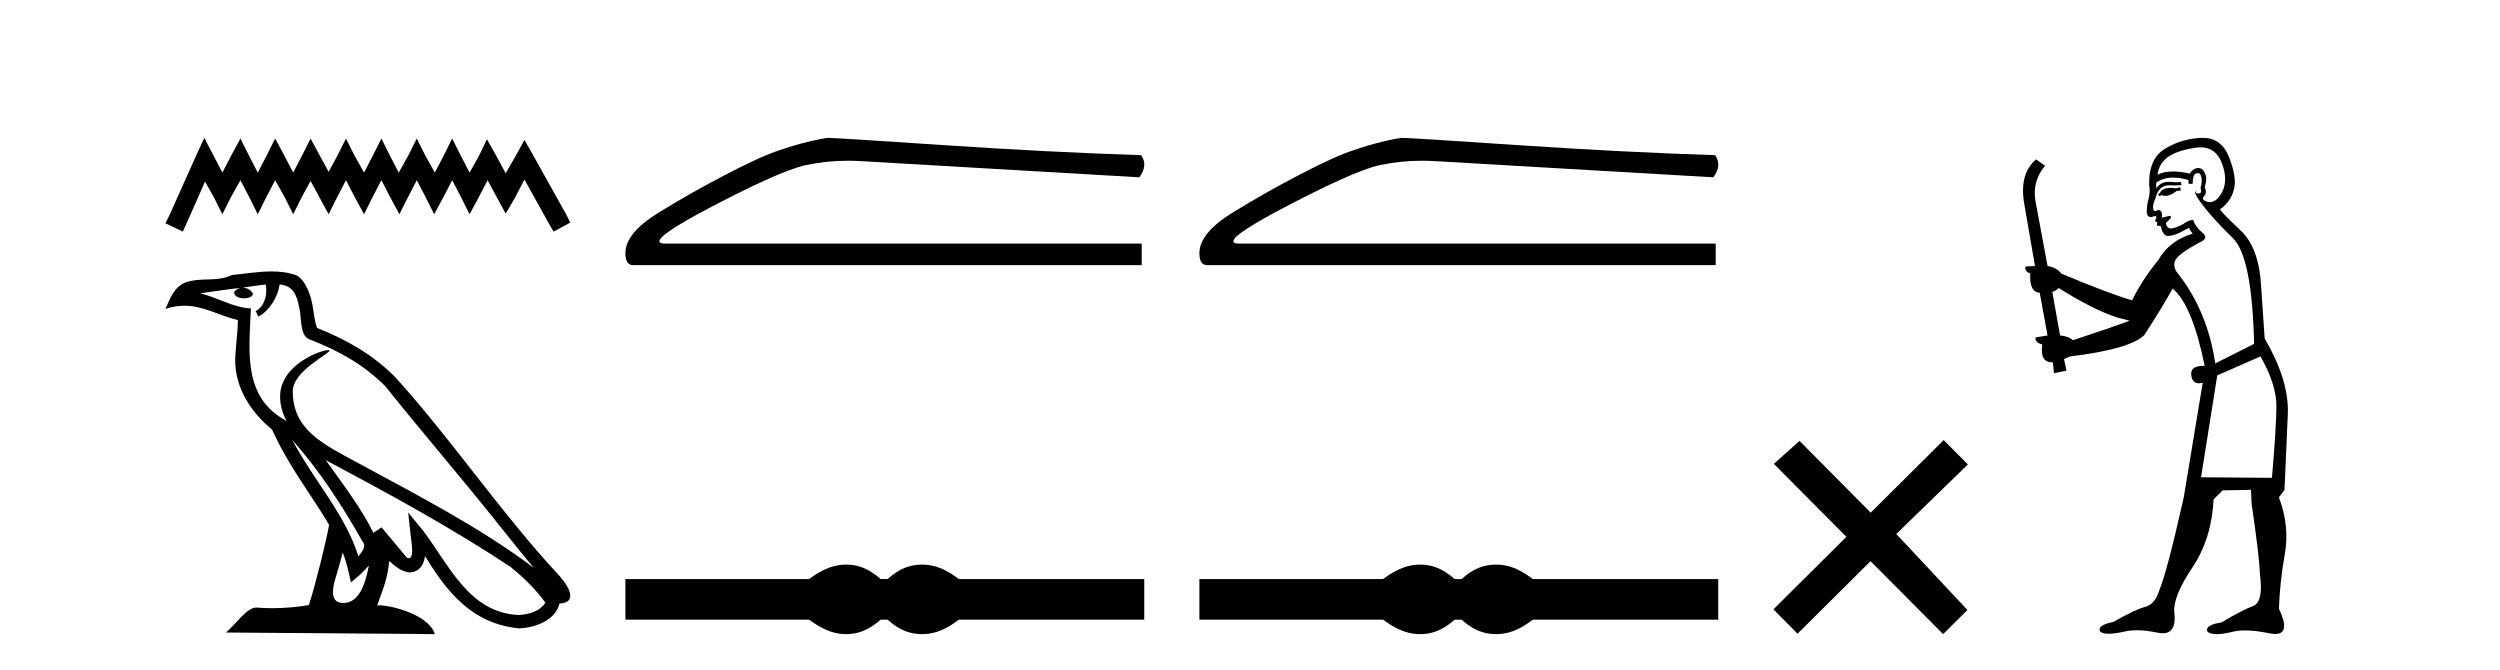
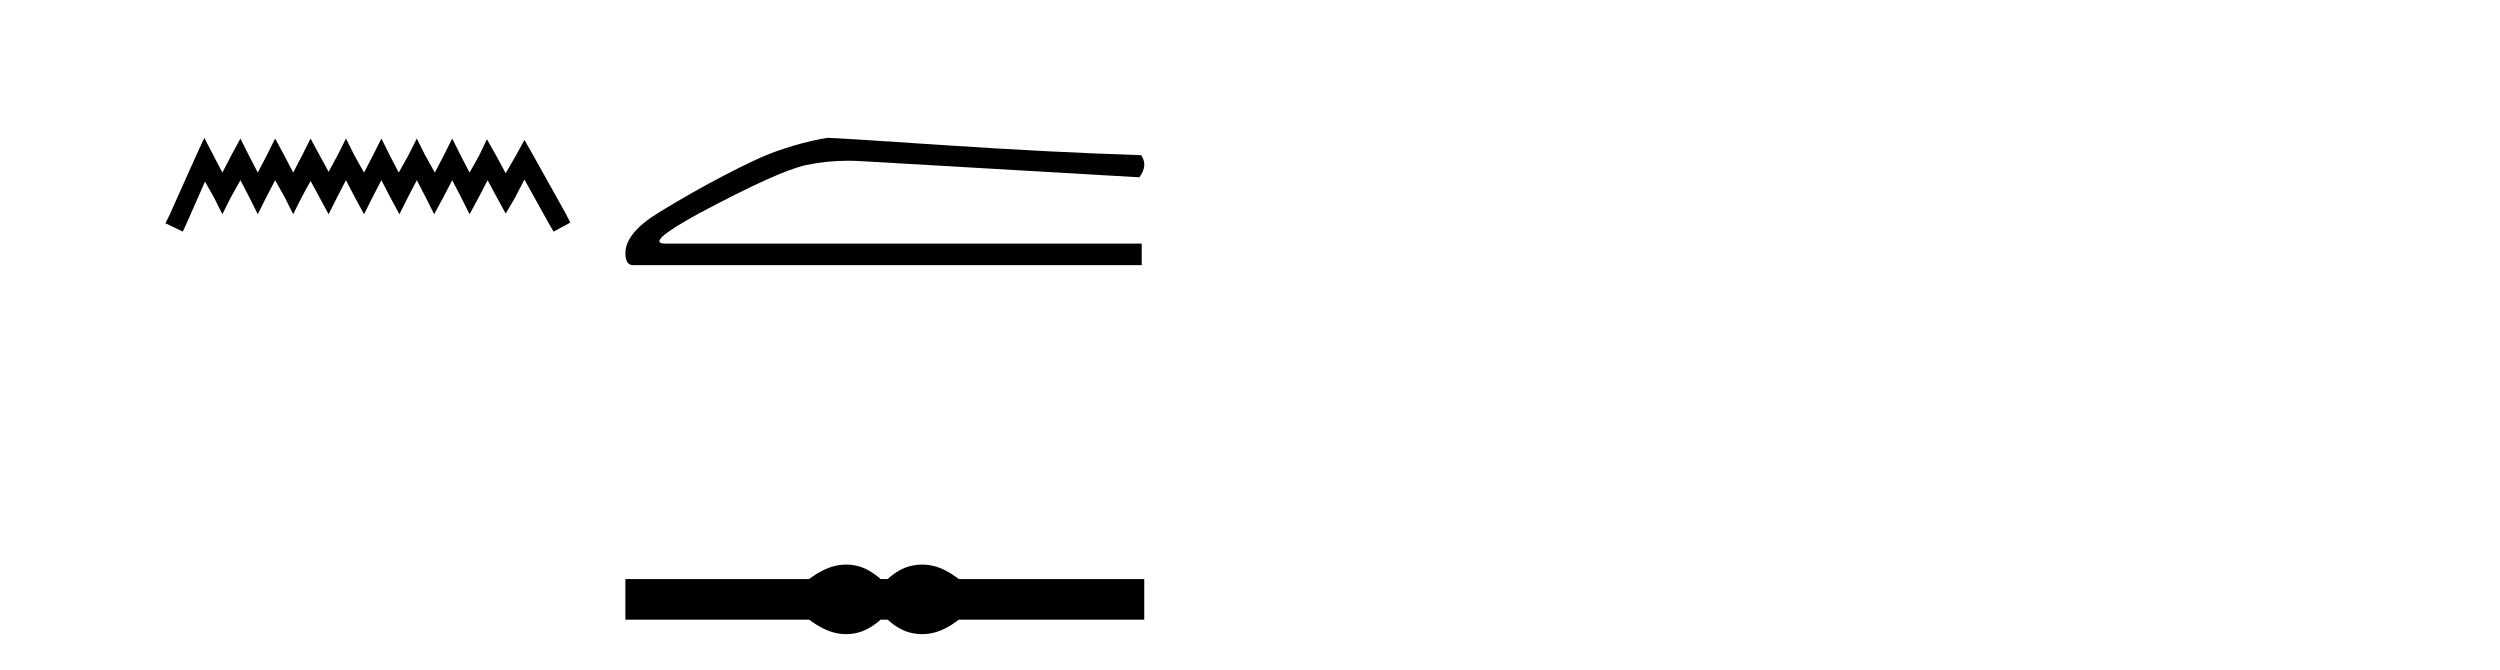
<svg xmlns="http://www.w3.org/2000/svg" width="153.0" height="41.0">
  <path d="M 12.504 8.437 L 11.994 9.542 L 10.379 13.154 L 10.124 13.664 L 11.187 14.174 L 11.442 13.621 L 12.546 11.114 L 13.099 12.091 L 13.609 13.111 L 14.119 12.091 L 14.714 11.029 L 15.266 12.091 L 15.776 13.111 L 16.286 12.091 L 16.839 11.029 L 17.434 12.091 L 17.943 13.111 L 18.453 12.091 L 19.006 11.072 L 19.558 12.091 L 20.111 13.111 L 20.621 12.091 L 21.173 11.029 L 21.726 12.091 L 22.278 13.111 L 22.788 12.091 L 23.341 11.029 L 23.893 12.091 L 24.445 13.111 L 24.955 12.091 L 25.508 11.029 L 26.06 12.091 L 26.57 13.111 L 27.123 12.091 L 27.675 11.029 L 28.228 12.091 L 28.738 13.111 L 29.29 12.091 L 29.842 11.029 L 30.437 12.134 L 30.947 13.069 L 31.5 12.134 L 32.095 10.987 L 33.582 13.664 L 33.88 14.174 L 34.9 13.621 L 34.645 13.111 L 32.605 9.457 L 32.095 8.564 L 31.585 9.499 L 30.947 10.604 L 30.352 9.499 L 29.8 8.522 L 29.333 9.499 L 28.738 10.562 L 28.185 9.499 L 27.675 8.479 L 27.165 9.499 L 26.613 10.562 L 26.018 9.499 L 25.508 8.479 L 24.998 9.499 L 24.403 10.562 L 23.85 9.499 L 23.341 8.479 L 22.831 9.499 L 22.278 10.562 L 21.683 9.499 L 21.173 8.479 L 20.663 9.499 L 20.111 10.519 L 19.558 9.499 L 19.006 8.479 L 18.496 9.499 L 17.943 10.562 L 17.391 9.499 L 16.839 8.479 L 16.329 9.499 L 15.776 10.562 L 15.224 9.499 L 14.714 8.479 L 14.161 9.499 L 13.609 10.562 L 13.056 9.499 L 12.504 8.437 Z" style="fill:#000000;stroke:none" />
-   <path d="M 17.882 26.919 L 17.882 26.919 C 19.559 28.803 20.948 30.953 22.185 33.137 C 22.445 33.457 22.152 33.751 21.938 34.055 C 21.122 31.467 19.246 29.469 17.882 26.919 ZM 16.26 17.41 C 16.399 18.062 16.142 18.814 15.647 19.036 L 15.805 19.374 C 16.423 19.08 17.017 18.201 17.106 17.412 C 17.949 17.462 18.18 18.097 18.312 18.835 C 18.47 19.338 18.31 20.561 18.948 20.772 C 20.834 21.503 22.276 22.347 23.569 23.623 C 25.802 26.416 28.135 29.12 30.368 31.915 C 31.236 33.003 32.029 33.999 32.673 34.751 C 29.282 32.216 25.494 30.278 21.777 28.263 C 19.802 27.19 17.917 26.312 17.917 23.949 C 17.917 22.678 20.259 21.614 20.162 21.448 C 20.154 21.434 20.127 21.427 20.084 21.427 C 19.603 21.427 17.143 22.339 17.143 24.264 C 17.143 24.797 17.285 25.291 17.533 25.752 C 17.529 25.752 17.526 25.752 17.522 25.751 C 14.823 24.321 15.252 21.428 15.356 18.878 C 14.235 18.816 13.311 18.204 12.246 17.949 C 13.072 17.842 13.895 17.704 14.723 17.619 L 14.723 17.619 C 14.568 17.65 14.426 17.74 14.331 17.867 C 14.318 18.139 14.625 18.258 14.925 18.258 C 15.218 18.258 15.503 18.144 15.475 17.947 C 15.343 17.741 15.102 17.607 14.855 17.607 C 14.848 17.607 14.841 17.607 14.834 17.607 C 15.246 17.548 15.794 17.46 16.26 17.41 ZM 20.974 33.815 C 21.215 34.403 21.341 35.025 21.478 35.642 C 21.871 35.324 22.252 34.997 22.575 34.607 L 22.575 34.607 C 22.364 35.75 21.972 36.902 21.021 36.902 C 20.445 36.902 20.179 36.513 20.548 35.334 C 20.722 34.778 20.86 34.247 20.974 33.815 ZM 19.94 28.163 L 19.94 28.163 C 23.789 30.213 27.6 32.283 31.239 34.689 C 32.097 35.383 32.861 36.158 33.378 36.882 C 33.035 37.415 32.382 37.598 31.778 37.638 C 28.697 37.531 27.491 34.561 25.864 32.439 L 24.979 31.364 L 25.131 32.741 C 25.142 32.989 25.396 34.163 25.017 34.163 C 24.985 34.163 24.948 34.155 24.906 34.136 L 23.349 32.272 C 23.183 32.382 23.026 32.507 22.854 32.609 C 22.082 31.046 20.951 29.59 19.94 28.163 ZM 16.619 16.611 C 15.81 16.611 14.981 16.757 14.196 16.83 C 13.259 17.287 12.309 16.938 11.327 17.295 C 10.617 17.614 10.418 18.26 10.124 18.906 C 10.543 18.767 10.923 18.71 11.282 18.71 C 12.427 18.71 13.349 19.286 14.559 19.594 C 14.557 20.201 14.462 20.89 14.416 21.585 C 14.229 23.466 15.22 25.118 16.654 26.294 C 17.681 28.58 19.102 30.335 20.139 32.119 C 20.015 32.92 19.269 35.945 18.902 37.031 C 18.181 37.152 17.412 37.221 16.656 37.221 C 16.351 37.221 16.048 37.21 15.751 37.186 C 15.728 37.183 15.705 37.181 15.682 37.181 C 15.099 37.181 14.458 38.178 13.829 38.71 L 26.608 38.809 C 26.282 37.657 24.011 37.046 23.204 37.046 C 23.158 37.046 23.117 37.048 23.081 37.052 C 23.365 36.237 23.72 35.472 23.822 34.334 C 24.178 34.653 24.578 34.999 25.077 35.034 C 25.688 34.989 25.936 34.572 26.013 34.028 C 27.396 36.315 28.942 38.182 31.778 38.457 C 32.758 38.409 33.98 37.98 34.244 36.938 C 35.544 36.865 34.591 35.599 34.108 35.102 C 30.57 31.273 27.65 26.902 24.155 23.044 C 22.809 21.716 21.288 20.818 19.406 20.073 C 19.266 19.728 19.22 19.239 19.129 18.7 C 19.029 18.112 18.716 17.15 18.142 16.851 C 17.654 16.672 17.141 16.611 16.619 16.611 Z" style="fill:#000000;stroke:none" />
  <path d="M 50.636 8.437 Q 49.027 8.693 47.161 9.388 Q 46.21 9.753 44.309 10.741 Q 42.407 11.728 40.341 12.99 Q 38.274 14.252 38.274 15.495 Q 38.274 16.227 38.75 16.227 L 69.873 16.227 L 69.873 14.91 L 40.725 14.91 Q 39.408 14.91 42.736 13.082 Q 47.673 10.448 49.337 10.101 Q 50.602 9.837 51.898 9.837 Q 52.308 9.837 52.72 9.863 L 69.726 10.851 Q 70.275 10.119 69.836 9.497 Q 64.204 9.315 57.676 8.876 Q 51.148 8.437 50.636 8.437 Z" style="fill:#000000;stroke:none" />
  <path d="M 51.783 34.553 C 51.547 34.553 51.309 34.582 51.07 34.641 C 50.593 34.758 50.075 35.024 49.516 35.438 L 38.274 35.438 L 38.274 37.924 L 49.516 37.924 C 50.075 38.339 50.593 38.604 51.07 38.721 C 51.309 38.78 51.547 38.809 51.783 38.809 C 52.02 38.809 52.255 38.78 52.489 38.721 C 52.958 38.604 53.426 38.339 53.894 37.924 L 54.327 37.924 C 54.777 38.339 55.241 38.604 55.719 38.721 C 55.957 38.78 56.196 38.809 56.435 38.809 C 56.674 38.809 56.912 38.78 57.151 38.721 C 57.628 38.604 58.137 38.339 58.678 37.924 L 70.028 37.924 L 70.028 35.438 L 58.678 35.438 C 58.137 35.024 57.628 34.758 57.151 34.641 C 56.912 34.582 56.674 34.553 56.435 34.553 C 56.196 34.553 55.957 34.582 55.719 34.641 C 55.241 34.758 54.777 35.024 54.327 35.438 L 53.894 35.438 C 53.426 35.024 52.958 34.758 52.489 34.641 C 52.255 34.582 52.02 34.553 51.783 34.553 Z" style="fill:#000000;stroke:none" />
-   <path d="M 85.764 8.437 Q 84.155 8.693 82.29 9.388 Q 81.339 9.753 79.437 10.741 Q 77.536 11.728 75.469 12.99 Q 73.403 14.252 73.403 15.495 Q 73.403 16.227 73.878 16.227 L 105.001 16.227 L 105.001 14.91 L 75.853 14.91 Q 74.537 14.91 77.865 13.082 Q 82.802 10.448 84.466 10.101 Q 85.731 9.837 87.027 9.837 Q 87.436 9.837 87.849 9.863 L 104.855 10.851 Q 105.404 10.119 104.965 9.497 Q 99.333 9.315 92.805 8.876 Q 86.276 8.437 85.764 8.437 Z" style="fill:#000000;stroke:none" />
-   <path d="M 86.912 34.553 C 86.675 34.553 86.438 34.582 86.199 34.641 C 85.722 34.758 85.204 35.024 84.645 35.438 L 73.403 35.438 L 73.403 37.924 L 84.645 37.924 C 85.204 38.339 85.722 38.604 86.199 38.721 C 86.438 38.78 86.675 38.809 86.912 38.809 C 87.148 38.809 87.384 38.78 87.618 38.721 C 88.086 38.604 88.555 38.339 89.023 37.924 L 89.456 37.924 C 89.906 38.339 90.37 38.604 90.847 38.721 C 91.086 38.78 91.325 38.809 91.563 38.809 C 91.802 38.809 92.041 38.78 92.28 38.721 C 92.757 38.604 93.266 38.339 93.807 37.924 L 105.157 37.924 L 105.157 35.438 L 93.807 35.438 C 93.266 35.024 92.757 34.758 92.28 34.641 C 92.041 34.582 91.802 34.553 91.563 34.553 C 91.325 34.553 91.086 34.582 90.847 34.641 C 90.37 34.758 89.906 35.024 89.456 35.438 L 89.023 35.438 C 88.555 35.024 88.086 34.758 87.618 34.641 C 87.384 34.582 87.148 34.553 86.912 34.553 Z" style="fill:#000000;stroke:none" />
-   <path d="M 114.487 31.374 L 110.132 26.982 L 108.558 28.387 L 112.998 32.854 L 108.532 37.294 L 110.011 38.783 L 114.478 34.343 L 118.918 38.809 L 120.407 37.33 L 116.052 32.68 L 120.434 28.423 L 118.954 26.934 L 114.487 31.374 Z" style="fill:#000000;stroke:none" />
-   <path d="M 133.424 11.461 L 133.167 11.53 Q 132.988 11.495 132.834 11.495 Q 132.681 11.495 132.552 11.53 Q 132.296 11.615 132.245 11.717 Q 132.194 11.82 132.074 11.905 L 132.16 12.008 L 132.296 11.94 Q 132.404 11.988 132.525 11.988 Q 132.828 11.988 133.219 11.683 L 133.475 11.649 L 133.424 11.461 ZM 134.672 9.016 Q 135.595 9.016 135.969 9.958 Q 136.379 11.017 135.986 11.769 Q 135.658 12.37 135.243 12.37 Q 135.139 12.37 135.029 12.332 Q 134.739 12.23 134.859 12.042 Q 135.098 11.82 134.927 11.461 Q 135.098 10.915 134.961 10.658 Q 134.824 10.283 134.54 10.283 Q 134.436 10.283 134.312 10.334 Q 134.09 10.47 134.022 10.624 Q 133.448 10.494 132.991 10.494 Q 132.427 10.494 132.04 10.693 Q 132.125 10.009 132.689 9.599 Q 133.253 9.206 134.397 9.036 Q 134.54 9.016 134.672 9.016 ZM 125.993 17.628 Q 128.111 18.96 129.597 19.438 L 130.332 19.626 Q 129.597 19.917 126.864 20.822 Q 126.574 20.566 126.078 20.532 L 125.6 17.867 Q 125.822 17.799 125.993 17.628 ZM 134.511 10.595 Q 134.656 10.595 134.705 10.778 Q 134.807 11.068 134.671 11.495 Q 134.773 11.82 134.585 11.837 Q 134.554 11.842 134.526 11.842 Q 134.375 11.842 134.346 11.683 L 134.346 11.683 Q 134.261 11.871 134.876 12.64 Q 135.473 13.426 136.652 14.57 Q 137.831 15.732 137.95 21.044 L 135.576 22.24 Q 135.098 19.08 133.355 16.825 Q 132.928 16.347 133.133 15.92 Q 133.355 15.51 134.602 14.843 Q 135.217 14.587 134.773 14.228 Q 134.346 13.87 134.227 13.46 Q 133.936 13.46 133.612 13.716 Q 133.075 13.984 132.854 13.984 Q 132.807 13.984 132.775 13.972 Q 132.587 13.904 132.552 13.648 L 132.809 13.391 Q 132.928 13.289 132.809 13.204 L 132.296 13.323 Q 132.382 12.879 132.074 12.845 Q 131.967 12.914 131.897 12.914 Q 131.812 12.914 131.784 12.811 Q 131.715 12.589 131.903 12.162 Q 132.006 11.752 132.228 11.53 Q 132.433 11.34 132.754 11.34 Q 132.781 11.34 132.809 11.342 Q 132.928 11.347 133.046 11.347 Q 133.281 11.347 133.509 11.325 L 133.475 11.137 Q 133.347 11.154 133.197 11.154 Q 133.048 11.154 132.877 11.137 Q 132.798 11.128 132.724 11.128 Q 132.225 11.128 131.972 11.53 Q 131.938 11.273 131.972 11.171 Q 132.404 10.869 133.007 10.869 Q 133.43 10.869 133.936 11.017 L 133.936 11.239 Q 134.013 11.256 134.077 11.256 Q 134.141 11.256 134.192 11.239 Q 134.192 10.693 134.38 10.624 Q 134.453 10.595 134.511 10.595 ZM 138.343 21.813 Q 139.334 23.555 139.317 24.905 Q 139.3 26.254 139.044 29.243 L 134.705 29.209 L 135.696 22.974 L 138.343 21.813 ZM 134.819 8.437 Q 134.788 8.437 134.756 8.438 Q 133.577 8.472 132.587 9.053 Q 131.493 9.633 131.528 11.325 Q 131.613 11.786 131.476 12.23 Q 131.357 12.657 131.391 13.101 Q 131.464 13.284 131.624 13.284 Q 131.689 13.284 131.767 13.255 Q 131.846 13.22 131.894 13.22 Q 132.01 13.22 131.938 13.426 Q 131.869 13.46 131.903 13.545 Q 131.926 13.591 131.979 13.591 Q 132.006 13.591 132.04 13.579 L 132.04 13.579 Q 131.944 13.82 132.088 13.82 Q 132.098 13.82 132.108 13.819 Q 132.122 13.817 132.135 13.817 Q 132.264 13.817 132.279 13.972 Q 132.296 14.16 132.484 14.365 Q 132.558 14.439 132.708 14.439 Q 132.94 14.439 133.355 14.263 L 133.97 13.938 Q 134.022 14.092 134.192 14.297 Q 132.74 14.741 132.074 15.937 Q 131.101 17.115 130.486 18.379 Q 129.017 17.952 126.147 16.74 Q 125.891 16.381 125.31 16.278 L 124.575 12.332 Q 124.353 11.102 125.156 10.146 L 124.609 9.753 Q 123.55 10.658 123.892 12.52 L 124.541 16.278 L 123.96 16.312 Q 123.892 16.603 124.251 16.74 Q 124.182 17.867 124.831 17.918 L 125.31 20.532 Q 124.934 20.6 124.575 20.651 Q 124.541 20.976 124.985 21.078 Q 124.836 22.173 125.588 22.173 Q 125.611 22.173 125.634 22.172 L 125.703 22.838 L 126.471 22.684 L 126.318 21.984 Q 126.505 21.881 126.693 21.813 Q 130.366 21.369 131.237 20.498 Q 132.416 18.67 132.962 17.662 Q 134.158 18.636 134.927 22.394 Q 134.879 22.392 134.834 22.392 Q 134.026 22.392 134.107 22.974 Q 134.174 23.456 134.565 23.456 Q 134.674 23.456 134.807 23.419 L 134.807 23.419 L 133.646 30.439 Q 132.621 35 132.16 36.093 Q 131.903 36.964 131.306 37.135 Q 130.691 37.289 129.341 38.058 Q 128.589 38.211 128.504 38.468 Q 128.436 38.724 128.863 38.775 Q 128.951 38.786 129.057 38.786 Q 129.445 38.786 130.076 38.639 Q 130.397 38.57 130.778 38.57 Q 131.35 38.57 132.057 38.724 Q 132.22 38.756 132.357 38.756 Q 133.227 38.756 133.065 37.443 Q 132.997 36.486 134.175 34.727 Q 135.354 32.967 135.473 30.559 L 136.02 30.012 L 137.762 29.978 L 137.797 30.815 Q 138.275 34.095 138.309 35.137 Q 138.531 36.828 137.899 37.084 Q 137.25 37.323 135.952 38.092 Q 135.183 38.211 135.081 38.468 Q 134.995 38.724 135.439 38.792 Q 135.546 38.809 135.676 38.809 Q 136.067 38.809 136.669 38.656 Q 136.985 38.582 137.395 38.582 Q 138.029 38.582 138.89 38.758 Q 139.09 38.799 139.245 38.799 Q 140.206 38.799 139.471 37.255 Q 139.522 35.649 139.829 33.924 Q 140.137 32.199 139.471 30.439 L 139.812 29.978 L 140.017 25.263 Q 140.069 23.231 138.599 20.72 Q 138.531 19.797 138.377 17.474 Q 138.241 15.134 137.113 14.092 Q 135.986 13.033 135.866 12.811 Q 136.498 12.367 136.703 11.649 Q 136.925 10.915 136.43 9.651 Q 135.965 8.437 134.819 8.437 Z" style="fill:#000000;stroke:none" />
</svg>